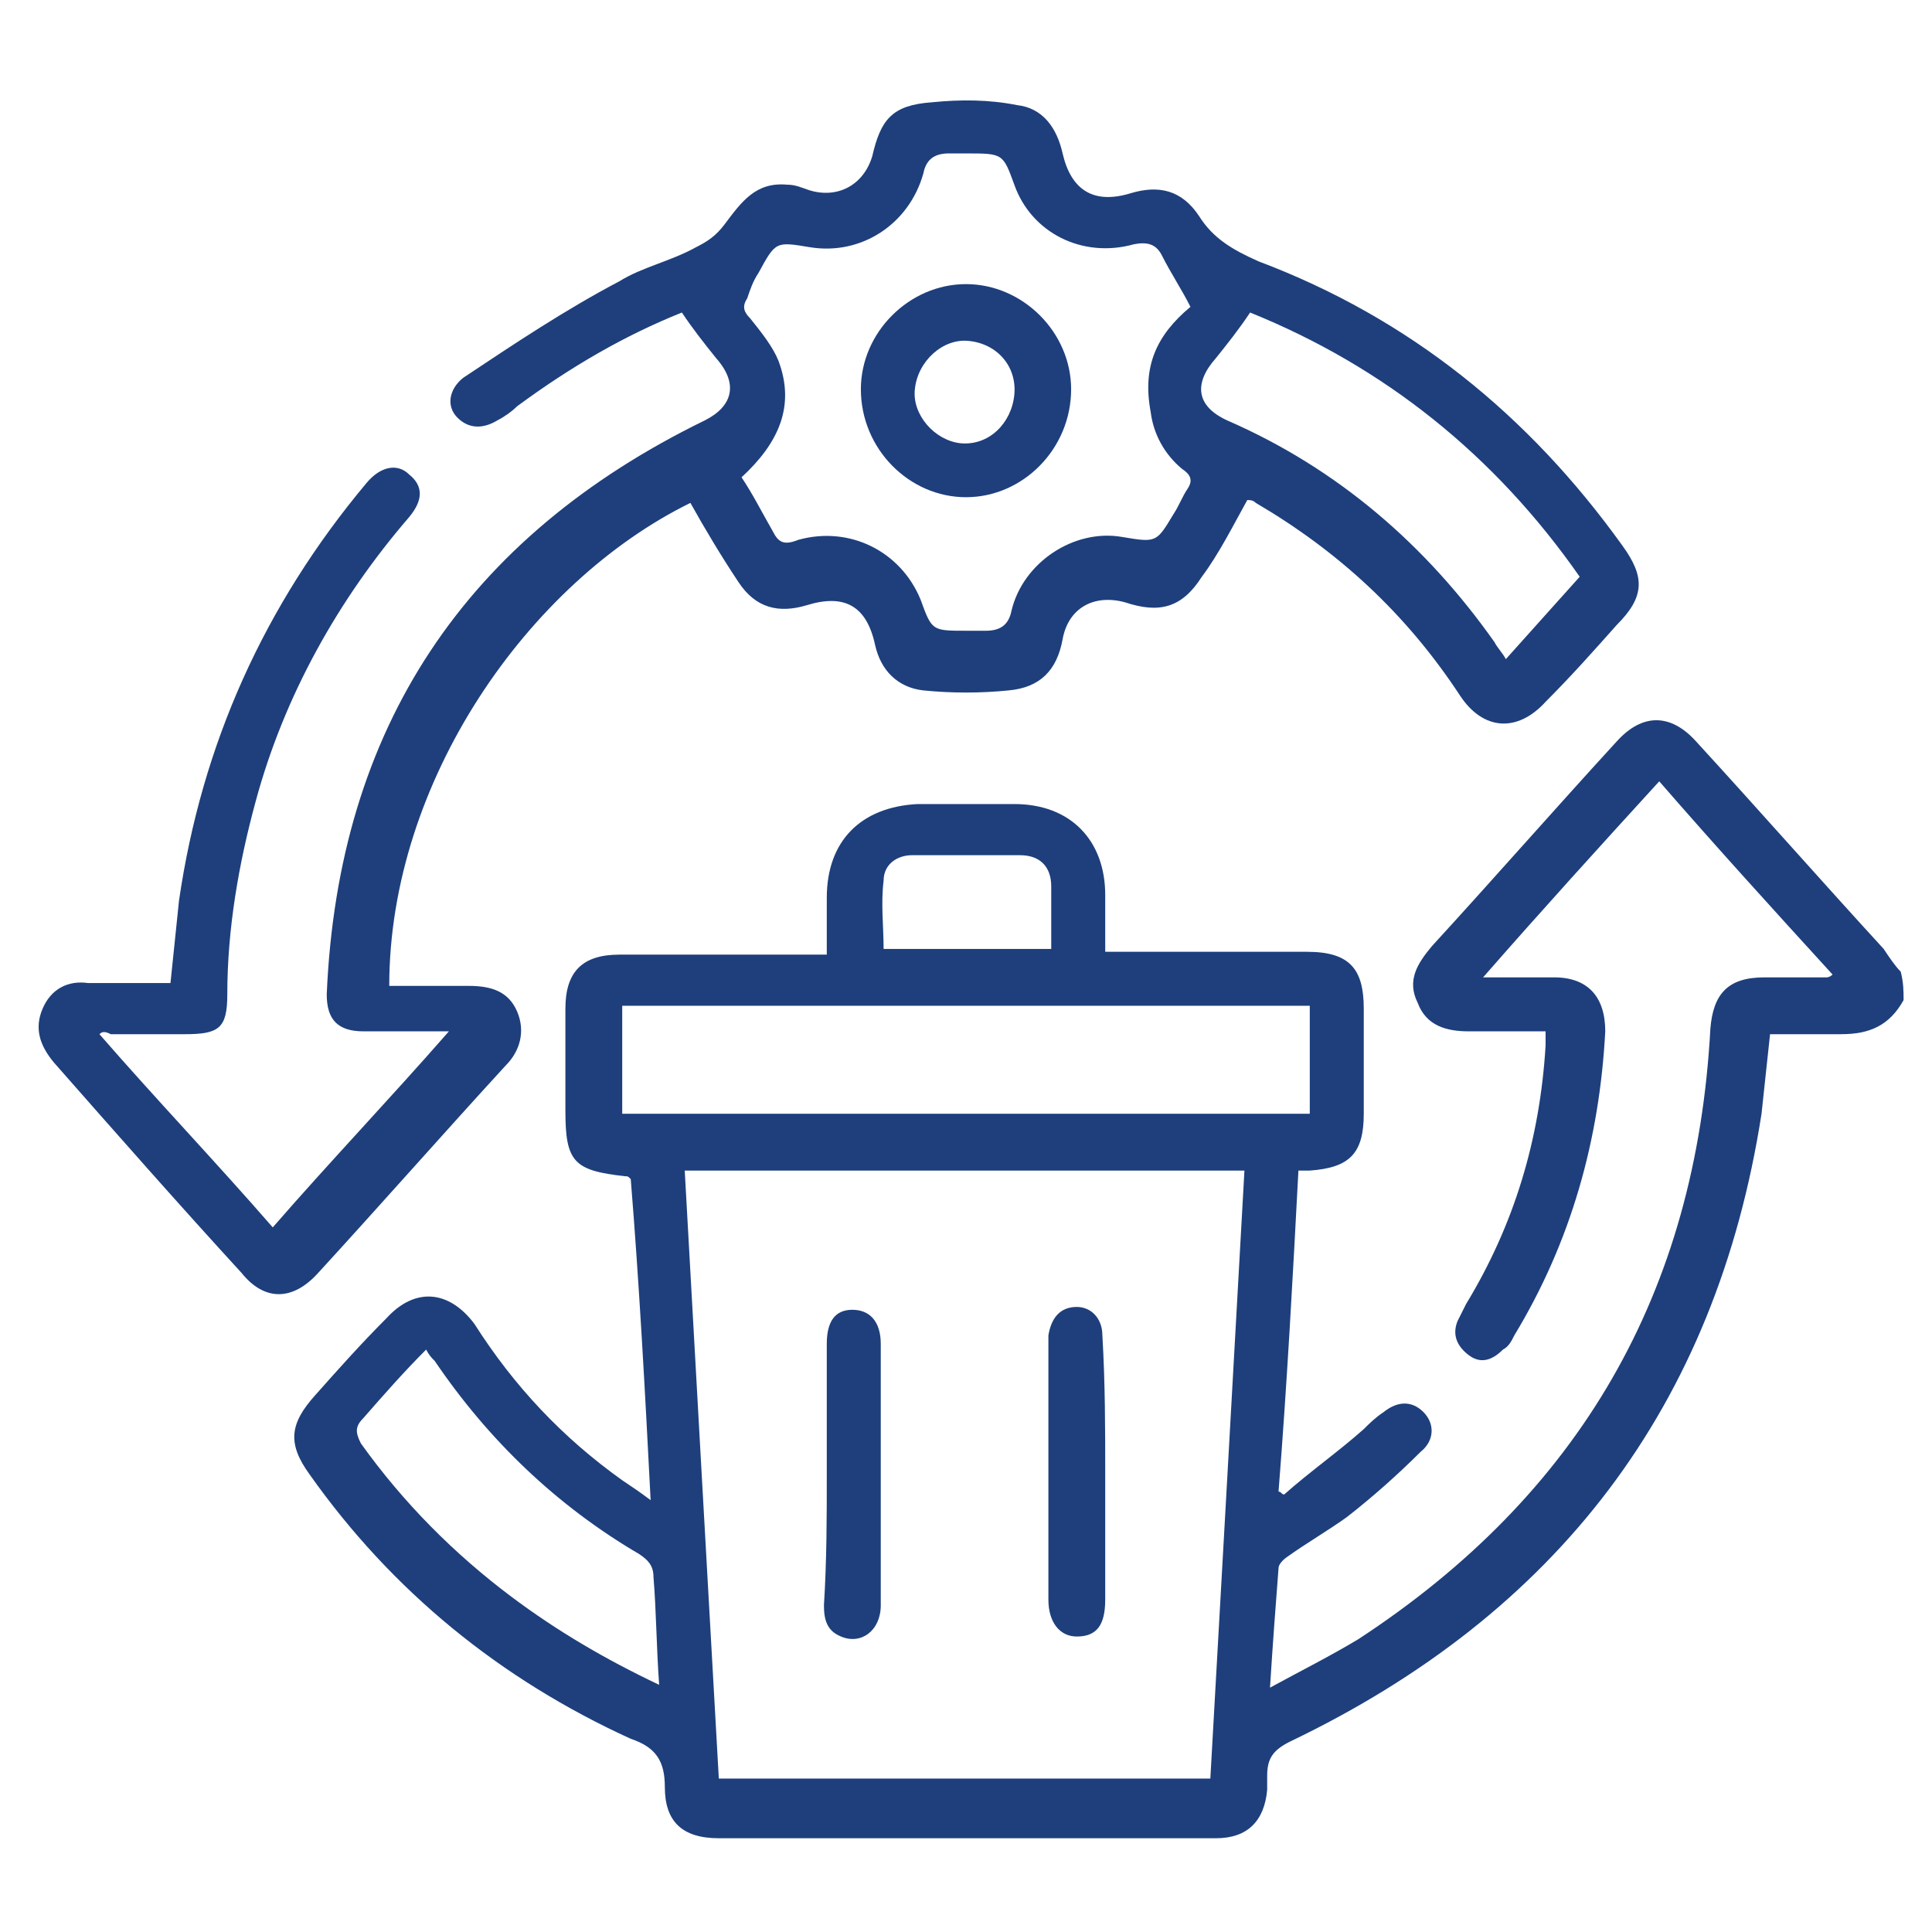
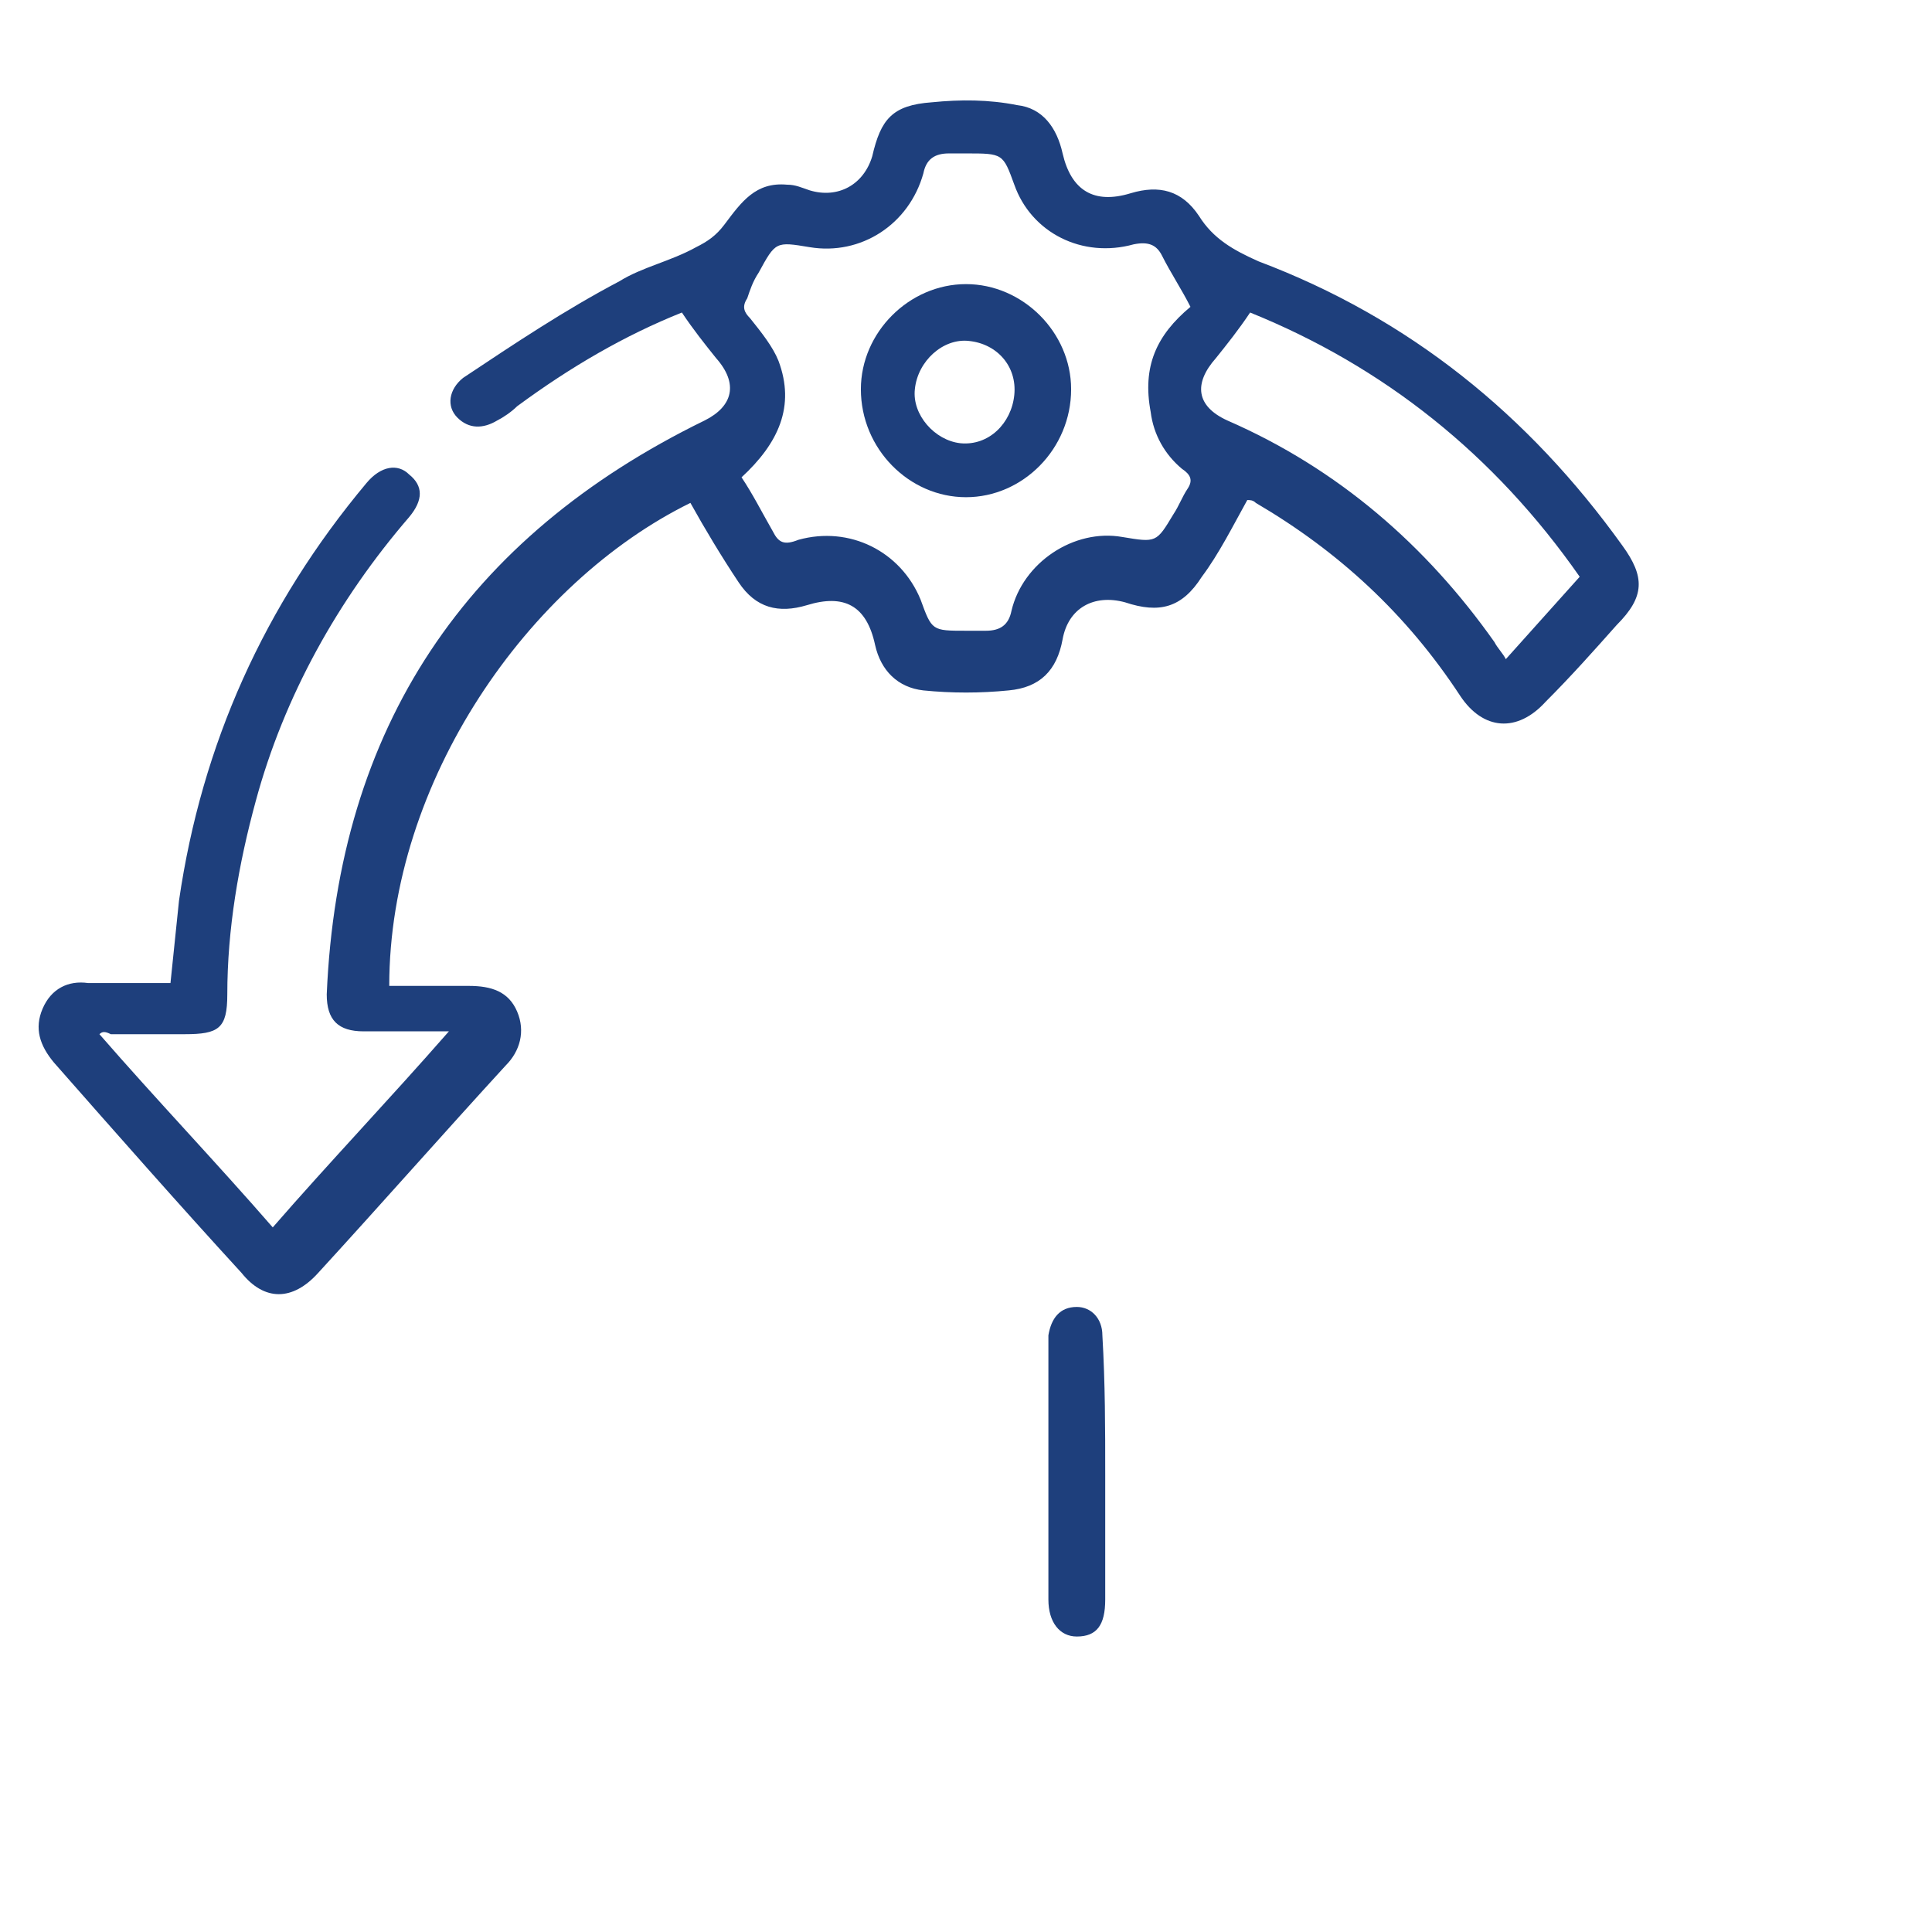
<svg xmlns="http://www.w3.org/2000/svg" version="1.1" id="Layer_1" x="0px" y="0px" viewBox="0 0 68 68" style="enable-background:new 0 0 68 68;" xml:space="preserve">
  <style type="text/css">
	.st0{fill:#1E3F7C;}
</style>
-   <path class="st0" d="M67,35.2c-0.5,0.9-1.2,1.2-2.2,1.2c-0.8,0-1.6,0-2.5,0c-0.1,0.9-0.2,1.9-0.3,2.8c-1.6,10.3-7.2,17.6-16.6,22.1  c-0.6,0.3-0.8,0.6-0.8,1.2c0,0.2,0,0.3,0,0.5c-0.1,1.1-0.7,1.7-1.8,1.7c-3.1,0-6.2,0-9.3,0c-2.7,0-5.4,0-8.2,0  c-1.3,0-1.9-0.6-1.9-1.8c0-0.9-0.3-1.4-1.2-1.7c-4.6-2.1-8.4-5.2-11.3-9.3c-0.8-1.1-0.7-1.8,0.2-2.8c0.8-0.9,1.6-1.8,2.5-2.7  c1-1.1,2.2-1,3.1,0.2c1.4,2.2,3.1,4,5.2,5.5c0.3,0.2,0.6,0.4,1,0.7c-0.2-3.9-0.4-7.6-0.7-11.3c-0.1-0.1-0.1-0.1-0.2-0.1  c-1.8-0.2-2.1-0.5-2.1-2.3c0-1.2,0-2.4,0-3.6c0-1.3,0.6-1.9,1.9-1.9c2.2,0,4.3,0,6.5,0c0.2,0,0.5,0,0.8,0c0-0.7,0-1.3,0-2  c0-2,1.2-3.2,3.2-3.3c1.1,0,2.3,0,3.4,0c2,0,3.2,1.3,3.2,3.2c0,0.6,0,1.3,0,2c0.3,0,0.5,0,0.7,0c2.1,0,4.2,0,6.4,0c1.5,0,2,0.6,2,2  c0,1.2,0,2.5,0,3.7c0,1.4-0.5,1.9-1.9,2c-0.1,0-0.2,0-0.4,0c-0.2,3.8-0.4,7.5-0.7,11.3c0.1,0,0.1,0.1,0.2,0.1  c0.9-0.8,1.9-1.5,2.8-2.3c0.2-0.2,0.4-0.4,0.7-0.6c0.5-0.4,1-0.4,1.4,0c0.4,0.4,0.4,1-0.1,1.4c-0.8,0.8-1.7,1.6-2.6,2.3  c-0.7,0.5-1.4,0.9-2.1,1.4C45.3,54.8,45,55,45,55.2c-0.1,1.3-0.2,2.6-0.3,4.2c1.1-0.6,2.1-1.1,3.1-1.7c7.8-5.1,11.9-12.2,12.4-21.5  c0.1-1.2,0.6-1.8,1.9-1.8c0.7,0,1.5,0,2.2,0c0,0,0.1,0,0.2-0.1c-2.1-2.3-4.1-4.5-6.1-6.8c-2.1,2.3-4.1,4.5-6.2,6.9c1,0,1.7,0,2.5,0  c1.2,0,1.8,0.7,1.8,1.9c-0.2,3.8-1.2,7.4-3.2,10.7c-0.1,0.2-0.2,0.4-0.4,0.5c-0.4,0.4-0.8,0.5-1.2,0.2c-0.4-0.3-0.6-0.7-0.4-1.2  c0.1-0.2,0.2-0.4,0.3-0.6c1.7-2.8,2.6-5.8,2.8-9.1c0-0.1,0-0.3,0-0.5c-0.9,0-1.8,0-2.7,0c-0.8,0-1.5-0.2-1.8-1c-0.4-0.8,0-1.4,0.5-2  c2.2-2.4,4.3-4.8,6.5-7.2c0.9-1,1.9-1,2.8,0c2.2,2.4,4.4,4.9,6.6,7.3c0.2,0.3,0.4,0.6,0.6,0.8C67,34.6,67,34.9,67,35.2z M24.1,41.2  c0.4,7.2,0.8,14.3,1.2,21.4c5.8,0,11.5,0,17.3,0c0.4-7.1,0.8-14.2,1.2-21.4C37.3,41.2,30.8,41.2,24.1,41.2z M21.9,35.4  c0,1.3,0,2.5,0,3.8c8.1,0,16.1,0,24.2,0c0-1.3,0-2.5,0-3.8C38,35.4,30,35.4,21.9,35.4z M23.2,59.3c-0.1-1.4-0.1-2.6-0.2-3.8  c0-0.4-0.2-0.6-0.5-0.8c-2.9-1.7-5.3-4-7.2-6.8c-0.1-0.1-0.2-0.2-0.3-0.4c-0.8,0.8-1.5,1.6-2.2,2.4c-0.3,0.3-0.3,0.5-0.1,0.9  c1.5,2.1,3.3,3.9,5.3,5.4C19.6,57.4,21.3,58.4,23.2,59.3z M37,33.4c0-0.8,0-1.5,0-2.2c0-0.7-0.4-1.1-1.1-1.1c-1.3,0-2.6,0-3.8,0  c-0.5,0-1,0.3-1,0.9c-0.1,0.8,0,1.6,0,2.4C33,33.4,35,33.4,37,33.4z" />
  <path class="st0" d="M3.5,36.4c2,2.3,4.1,4.5,6.1,6.8c2-2.3,4.1-4.5,6.2-6.9c-1.1,0-2.1,0-3,0c-0.9,0-1.3-0.4-1.3-1.3  c0.4-9.4,4.9-16.1,13.3-20.2c1-0.5,1.2-1.3,0.4-2.2c-0.4-0.5-0.8-1-1.2-1.6c-2,0.8-3.9,1.9-5.8,3.3c-0.2,0.2-0.5,0.4-0.7,0.5  c-0.5,0.3-1,0.3-1.4-0.1c-0.4-0.4-0.3-1,0.2-1.4c1.8-1.2,3.6-2.4,5.5-3.4c0.8-0.5,1.8-0.7,2.7-1.2c0.4-0.2,0.7-0.4,1-0.8  c0.6-0.8,1.1-1.5,2.2-1.4c0.3,0,0.5,0.1,0.8,0.2c1,0.3,1.9-0.2,2.2-1.2c0.3-1.3,0.7-1.8,2.1-1.9c1-0.1,2-0.1,3,0.1  c0.9,0.1,1.4,0.8,1.6,1.7c0.3,1.3,1.1,1.8,2.4,1.4c1-0.3,1.8-0.1,2.4,0.8c0.5,0.8,1.2,1.2,2.1,1.6c5.3,2,9.5,5.4,12.8,10  c0.8,1.1,0.8,1.8-0.2,2.8c-0.8,0.9-1.6,1.8-2.5,2.7c-1,1.1-2.2,1-3-0.2c-1.9-2.9-4.3-5.1-7.2-6.8c-0.1-0.1-0.2-0.1-0.3-0.1  c-0.5,0.9-1,1.9-1.6,2.7c-0.7,1.1-1.5,1.3-2.7,0.9c-1.1-0.3-2,0.2-2.2,1.3c-0.2,1.1-0.8,1.7-1.9,1.8c-1,0.1-2,0.1-3,0  c-0.9-0.1-1.5-0.7-1.7-1.6c-0.3-1.4-1.1-1.8-2.4-1.4c-1,0.3-1.8,0.1-2.4-0.8c-0.6-0.9-1.2-1.9-1.7-2.8c-5.7,2.8-10.6,9.8-10.6,17  c0.9,0,1.9,0,2.8,0c0.8,0,1.4,0.2,1.7,0.9c0.3,0.7,0.1,1.4-0.4,1.9c-2.2,2.4-4.4,4.9-6.6,7.3c-0.9,1-1.9,1-2.7,0  c-2.2-2.4-4.4-4.9-6.6-7.4c-0.5-0.6-0.7-1.2-0.4-1.9c0.3-0.7,0.9-1,1.6-0.9c1,0,1.9,0,2.9,0c0.1-1,0.2-1.9,0.3-2.9  c0.8-5.5,3-10.4,6.6-14.7c0.5-0.6,1.1-0.7,1.5-0.3c0.5,0.4,0.5,0.9,0,1.5c-2.5,2.9-4.4,6.3-5.4,10c-0.6,2.2-1,4.5-1,6.8  c0,1.2-0.3,1.4-1.5,1.4c-0.9,0-1.7,0-2.6,0C3.7,36.3,3.6,36.3,3.5,36.4z M41.9,10.8c-0.3-0.6-0.7-1.2-1-1.8c-0.2-0.4-0.5-0.5-1-0.4  c-1.8,0.5-3.6-0.4-4.2-2.1c-0.4-1.1-0.4-1.1-1.7-1.1c-0.2,0-0.4,0-0.6,0c-0.5,0-0.8,0.2-0.9,0.7C32,7.9,30.3,9,28.5,8.7  c-1.2-0.2-1.2-0.2-1.8,0.9c-0.2,0.3-0.3,0.6-0.4,0.9c-0.2,0.3-0.1,0.5,0.1,0.7c0.4,0.5,0.8,1,1,1.5c0.6,1.6,0,2.9-1.3,4.1  c0.4,0.6,0.7,1.2,1.1,1.9c0.2,0.4,0.4,0.5,0.9,0.3c1.8-0.5,3.6,0.4,4.3,2.1c0.4,1.1,0.4,1.1,1.6,1.1c0.2,0,0.5,0,0.7,0  c0.5,0,0.8-0.2,0.9-0.7c0.4-1.7,2.2-2.9,3.9-2.6c1.2,0.2,1.2,0.2,1.8-0.8c0.2-0.3,0.3-0.6,0.5-0.9c0.2-0.3,0.1-0.5-0.2-0.7  c-0.6-0.5-1-1.2-1.1-2C40.2,12.9,40.7,11.8,41.9,10.8z M44,11c-0.4,0.6-0.8,1.1-1.2,1.6c-0.8,0.9-0.7,1.7,0.4,2.2  c3.9,1.7,7,4.4,9.4,7.8c0.1,0.2,0.3,0.4,0.4,0.6c0.9-1,1.7-1.9,2.6-2.9C52.6,16,48.7,12.9,44,11z" />
-   <path class="st0" d="M29.1,51.9c0-1.5,0-3,0-4.6c0-0.8,0.3-1.2,0.9-1.2c0.6,0,1,0.4,1,1.2c0,3.1,0,6.1,0,9.2c0,0.9-0.7,1.4-1.4,1.1  c-0.5-0.2-0.6-0.6-0.6-1.1C29.1,54.9,29.1,53.4,29.1,51.9z" />
  <path class="st0" d="M38.9,51.9c0,1.5,0,3,0,4.4c0,0.9-0.3,1.3-1,1.3c-0.6,0-1-0.5-1-1.3c0-3,0-6,0-9c0-0.1,0-0.2,0-0.3  c0.1-0.6,0.4-1,1-1c0.5,0,0.9,0.4,0.9,1C38.9,48.7,38.9,50.3,38.9,51.9z" />
  <path class="st0" d="M34,17.5c-2,0-3.7-1.7-3.7-3.8c0-2,1.7-3.7,3.7-3.7c2,0,3.7,1.7,3.7,3.7C37.7,15.8,36,17.5,34,17.5z M34.1,12  c-0.9-0.1-1.8,0.7-1.9,1.7c-0.1,0.9,0.7,1.8,1.6,1.9c1,0.1,1.8-0.7,1.9-1.7C35.8,12.9,35.1,12.1,34.1,12z" />
</svg>